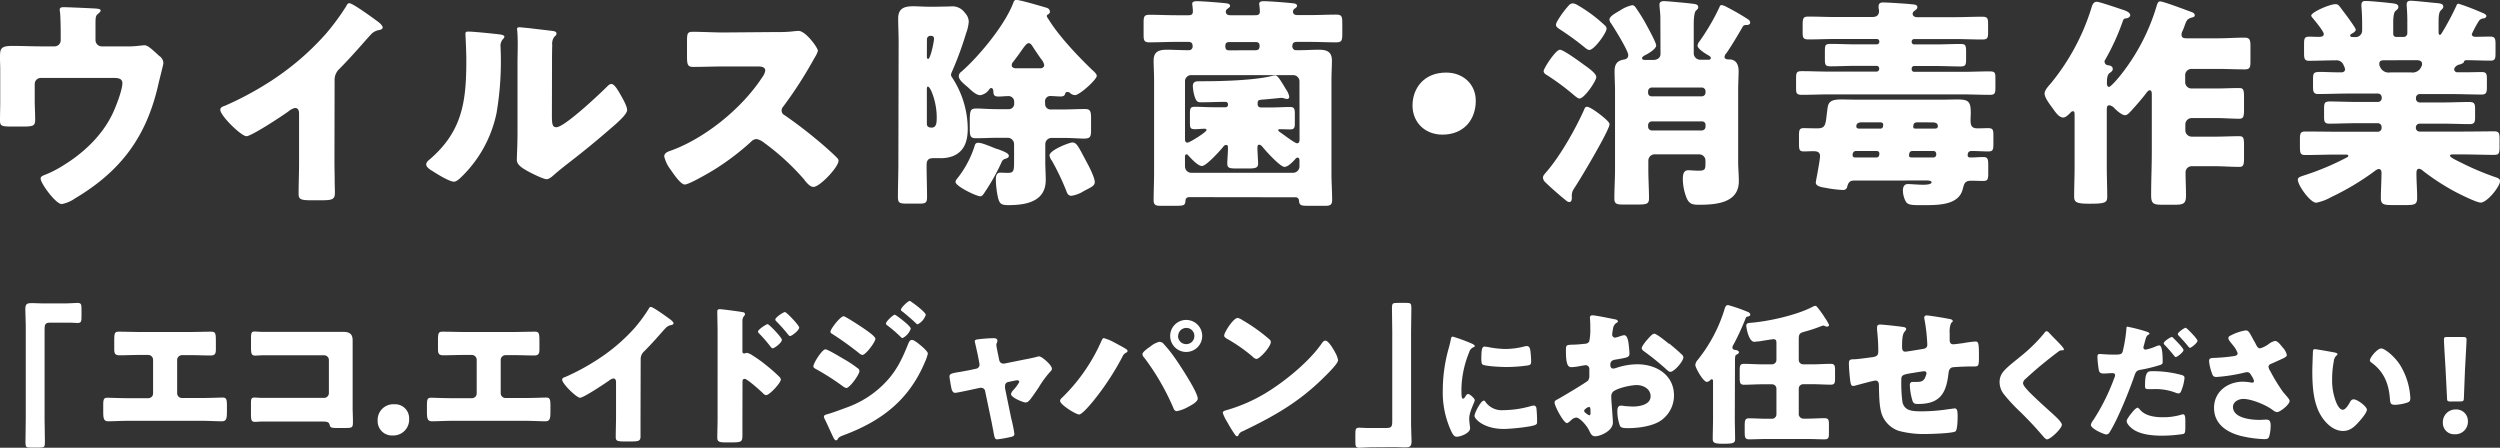
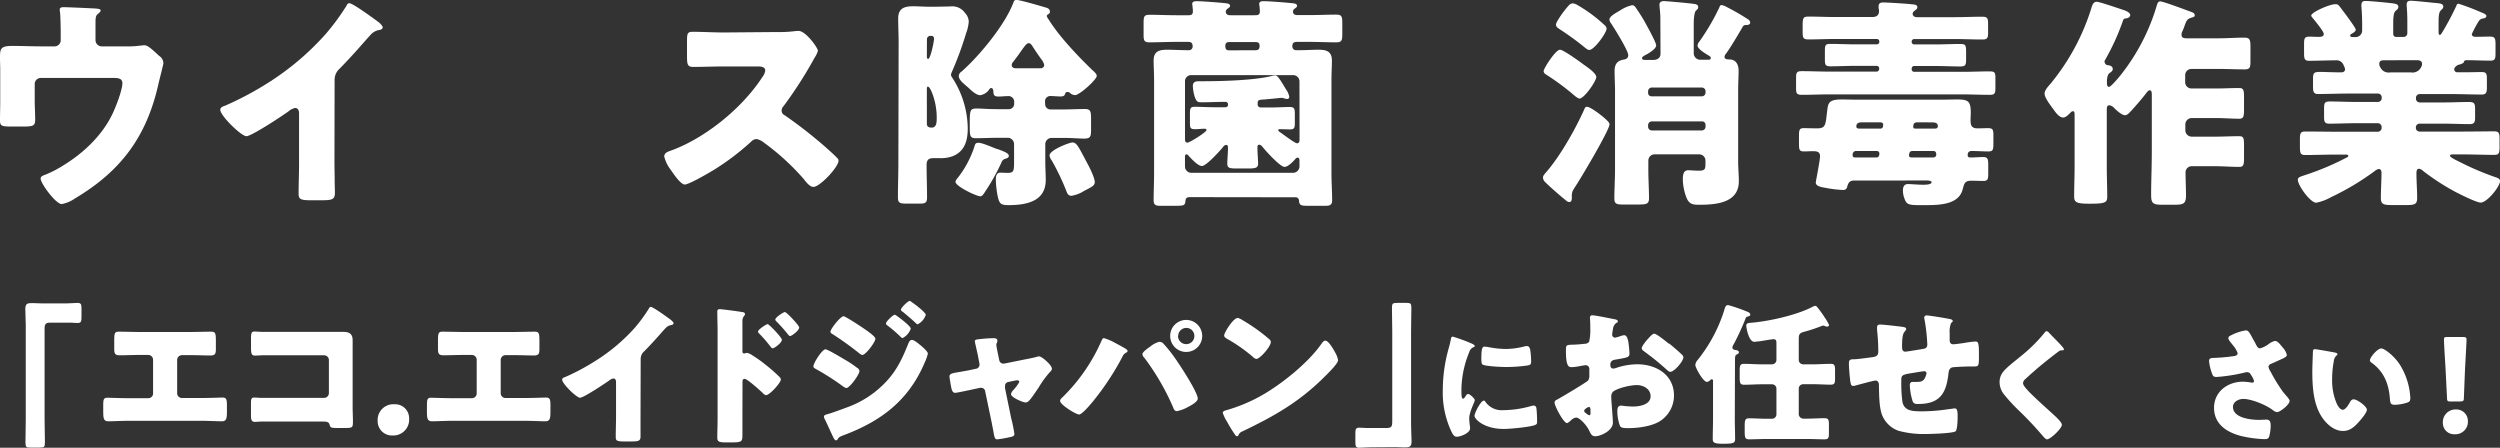
<svg xmlns="http://www.w3.org/2000/svg" width="669.6" height="119.92" viewBox="0 0 669.6 119.92">
  <rect x="0" y="0" width="669.6" height="119.92" fill="#333333" stroke="none" />
  <defs>
    <style>.cls-1{fill:#fff;}</style>
  </defs>
  <g id="レイヤー_2" data-name="レイヤー 2">
    <g id="text">
      <path class="cls-1" d="M14.64,12.42a1.63,1.63,0,0,0,1.62-1.68v-2c0-1.14-.06-4.5-.18-5.46A3.23,3.23,0,0,1,16,2.58c0-.6.6-.66,1-.66.84,0,6.48.24,8.52.36,1.08.06,1.44.24,1.44.54s-.48.72-.72.9c-.6.48-.66.9-.66,2.7v4.32a1.67,1.67,0,0,0,1.62,1.68h6.42a23,23,0,0,0,3.72-.18c.36,0,1-.12,1.32-.12.9,0,1.92,1,3.18,2.1a10.73,10.73,0,0,0,.84.78,2.37,2.37,0,0,1,1.08,1.92c0,.36-1.2,4.92-1.38,5.82-3.18,13.92-10,23.1-22.32,30.42a9,9,0,0,1-3.54,1.5c-1.56,0-5.64-5.52-5.64-6.84,0-.54.54-.78,1.38-1.08a29.73,29.73,0,0,0,4.92-2.58c5.34-3.3,10.14-7.92,12.84-13.44.9-1.8,2.76-6.54,2.76-8.46,0-1.26-1.2-1.38-2.28-1.38H10.92A1.61,1.61,0,0,0,9.3,22.5v4.38c0,1.74.12,3.42.12,5.16S8.88,33.9,5.7,33.9H3.78C.42,33.9,0,33.84,0,32.22s.06-3.3.06-4.92V18.54c0-1-.06-1.92-.06-2.88,0-2.52,0-3.36,3.3-3.36,2.64,0,5.22.12,7.86.12Z" />
      <path class="cls-1" d="M89.58,43.5c0,1.62.06,3.24.06,4.86,0,1.08.06,2.22.06,3.36,0,1.86-1,1.92-4,1.92H83.22c-2.82,0-3.24-.36-3.24-1.74,0-2.7.12-5.4.12-8.1V30.42c0-.9-.3-1.5-1.08-1.5a4,4,0,0,0-1.74.9C75.66,31,67.38,36.48,66,36.48S59,31,59,29.4c0-.66.72-.9,1.26-1.08a84.42,84.42,0,0,0,11.7-6.24,71.85,71.85,0,0,0,15.3-13,61.89,61.89,0,0,0,5.52-7.5c.12-.3.36-.72.78-.72.9,0,5.94,3.66,7.74,5,.72.54,1.2,1.14,1.2,1.5s-.42.54-.78.66a3.82,3.82,0,0,0-2.16,1C98.1,10.5,95.46,13.8,91,18.36a4,4,0,0,0-1.38,3.06Z" />
-       <path class="cls-1" d="M133,9.12c1.14.12,2.1.24,2.1.72a1,1,0,0,1-.36.6,2.75,2.75,0,0,0-.66,2.28c0,.72.06,1.44.06,2.16A82,82,0,0,1,133,30.24a33.15,33.15,0,0,1-8.94,16.68c-.66.66-1.68,1.74-2.46,1.74-1.26,0-4.62-2.1-5.82-2.88-.6-.36-1.62-1-1.62-1.74,0-.54.48-1,.9-1.32,8.82-7.56,9.84-15.6,9.84-26.52,0-2.76-.24-6.9-.24-7.14,0-.54.3-.6.78-.6C126.73,8.46,131.47,8.94,133,9.12Zm14.82,21.66c0,2.46.12,3.3,1.19,3.3,2.17,0,11.58-8.88,13.5-10.8.3-.3.72-.78,1.26-.78.84,0,1.86,1.86,2.64,3.24.48.84,1.56,2.76,1.56,3.72S166.26,32,165.18,33c-.18.18-.42.36-.54.48-2.82,2.46-5.64,4.86-8.58,7.2-2.46,2-5,3.84-7.44,5.94-.59.54-1.5,1.38-2.21,1.38-.9,0-4.5-1.8-5.4-2.34s-2.58-1.44-2.58-2.82c0-1.2.18-3.9.18-7.26V16.74c0-1.2.06-3.18.06-5,0-1.38-.06-2.7-.12-3.48a1.32,1.32,0,0,1-.06-.48c0-.42.3-.48.66-.48.12,0,2.58.24,3.06.3,1,.12,5.16.6,6,.72.48.12.83.18.83.66s-.29.6-.54.84a3.12,3.12,0,0,0-.59,2.28c-.06,1.8-.06,3.6-.06,5.4Z" />
      <path class="cls-1" d="M208.27,8.58a31.86,31.86,0,0,0,4.14-.18,12.63,12.63,0,0,1,1.5-.12c1.86,0,5.16,4.5,5.16,5.34a7,7,0,0,1-.9,1.86,111.31,111.31,0,0,1-8.34,13,1.64,1.64,0,0,0-.48,1.14,1.36,1.36,0,0,0,.84,1.26,124.1,124.1,0,0,1,10.92,8.52c.6.54,2.7,2.4,3.12,2.94a.86.86,0,0,1,.36.72c0,1.68-5,7-6.72,7-.9,0-1.68-1-2.34-1.74a1.08,1.08,0,0,0-.3-.42,64.52,64.52,0,0,0-10.56-9.66,4.81,4.81,0,0,0-2-1,2.11,2.11,0,0,0-1.5.72,68.63,68.63,0,0,1-9.42,7.2c-1.32.84-7.14,4.26-8.34,4.26s-3.3-3.3-4-4.26a9.3,9.3,0,0,1-1.5-3.24c0-.9.84-1.26,1.56-1.5,9.3-3.3,19.26-11.4,24.66-19.68a4.14,4.14,0,0,0,.84-1.8c0-1-1-1.14-2-1.14h-9.12c-2.7,0-5.46.12-8.22.12-1.5,0-1.62-.72-1.62-2.88v-4c0-2.1.12-2.52,1.56-2.52,2.76,0,5.52.18,8.28.18Z" />
      <path class="cls-1" d="M240.69,11.28c0-2.1-.12-4.26-.12-6.36,0-2.7,1.68-3.24,4-3.24,1.38,0,2.76.12,4.2.12h1.56c1.38,0,2.76-.06,4.14-.06a4.11,4.11,0,0,1,4,1.74,3.48,3.48,0,0,1,1,2.34,11.23,11.23,0,0,1-.72,3.12A88.07,88.07,0,0,1,255,19.14a3.91,3.91,0,0,0-.3.9,1.86,1.86,0,0,0,.36.78,25.36,25.36,0,0,1,4.14,13.56c0,3.12-.72,6.12-4,7.44a9.09,9.09,0,0,1-3.54.54h-1.38c-1,0-2.1,0-2.1,1.8,0,2.94.12,5.82.12,8.7,0,1.56-.54,1.68-2.16,1.68h-3.12c-2,0-2.52-.12-2.52-1.74,0-3,.12-6.06.12-9.06Zm7.56,3.9c0,.24.06.6.36.6.6,0,1.56-4.62,1.56-5.34s-.36-.84-.9-.84a.93.93,0,0,0-1,1Zm0,18c0,.78.6,1,1.26,1,1.38,0,1.38-1.44,1.38-2.82,0-4.08-1.68-8.16-2.34-8.16-.3,0-.3.42-.3.66ZM267.39,40c1.26.48,2.82,1,2.82,1.74,0,.48-.54.66-.9.78a1.46,1.46,0,0,0-1.08,1,56.16,56.16,0,0,1-4.44,7.92c-.3.48-.72,1.14-1.2,1.14-1.08,0-6.66-2.7-6.66-3.84a1.26,1.26,0,0,1,.24-.66,27.15,27.15,0,0,0,4.8-8.76c.18-.66.3-1.08,1.08-1.08,1,0,3.24,1,4.68,1.56Zm12.54-12.12a1.42,1.42,0,0,0,1.44,1.44h3.18c2,0,4.08-.12,6.06-.12,1.44,0,1.62.66,1.62,2.46v3.24c0,1.86-.3,2.22-2,2.22-1.14,0-2.88-.18-5.64-.18h-2.94a1.68,1.68,0,0,0-1.68,1.68v4.68c0,1.68.12,3.3.12,4.92,0,5.82-5.34,6.72-10,6.72-1.86,0-2.4-.3-2.82-2.16a24.32,24.32,0,0,1-.54-4.68c0-.84.12-1.86,1.2-1.86.42,0,1.26.06,2,.06,1.68,0,1.68-.6,1.68-3.36V38.58A1.72,1.72,0,0,0,270,36.9h-2.58c-2,0-4.08.12-6.12.12-1.44,0-1.56-.72-1.56-2.64V33.06c0-3.72.12-4,2-4,1.08,0,2.88.18,5.64.18h2.82a1.42,1.42,0,0,0,1.44-1.44v-.66A1.51,1.51,0,0,0,270,25.74c-.84,0-1.68.12-2.52.12-1.32,0-1.38-.48-1.44-1.62-.06-.3-.18-.66-.54-.66s-.54.36-.66.54a3.67,3.67,0,0,1-2.28,1.38c-1.08,0-2.4-1.26-3.18-2-1-.9-2.58-2-2.58-3.12a1.42,1.42,0,0,1,.66-1.14c4.8-4.2,11.64-12.48,13.92-18.42.18-.48.3-.84.84-.84,1,0,6.66,1.68,8.1,2.1a1.15,1.15,0,0,1,.9,1.08c0,.42-.42.66-.66.78a.47.47,0,0,0-.18.42,3,3,0,0,0,.48.84c2.82,4.56,7.74,9.72,11.64,13.5.42.36,1.26,1.08,1.26,1.62,0,1-4.62,5.16-5.82,5.16a2.15,2.15,0,0,1-1.44-.66,1,1,0,0,0-.6-.18.55.55,0,0,0-.6.48c-.12.36-.3.72-1.26.72-.78,0-1.92-.12-2.64-.12a1.4,1.4,0,0,0-1.5,1.44Zm-1.14-9.6a.91.91,0,0,0,.9-.84,3.49,3.49,0,0,0-.78-1.56c-.72-1-1.8-2.58-2.4-3.54-.24-.36-.54-.78-1-.78s-1,.66-2,2.1c-.54.78-1.2,1.68-2.16,2.94a1.17,1.17,0,0,0-.36.9c0,.54.54.78,1,.78ZM291,43.32c.66,1.2,2.22,4.2,2.22,5.46,0,1-1,1.38-2.94,2.4a8.56,8.56,0,0,1-3.3,1.26c-1,0-1.2-.84-1.5-1.62a65.37,65.37,0,0,0-3.72-7.74,3.17,3.17,0,0,1-.66-1.44c0-1.44,5.34-3.48,6.12-3.48C288.33,38.16,288.75,39.06,291,43.32Z" />
      <path class="cls-1" d="M318.71,52.8c-.72,0-1.14.18-1.2,1-.06,1.32-.54,1.32-3.12,1.32h-3.6c-1.14,0-1.8-.18-1.8-1.44,0-2.4.12-4.8.12-7.2v-25c0-1.92-.12-3.66-.12-5.28,0-2.4,1.44-2.88,3.54-2.88,1.8,0,3.6.12,5.4.12h.36a1,1,0,0,0,1.14-1.14c0-.78-.42-1.08-1.14-1.08H315c-2.4,0-4.74.12-7.14.12-1.44,0-1.56-.54-1.56-2.1V6.18c0-1.74.12-2.22,1.62-2.22,2.34,0,4.74.12,7.08.12h3.24c.54,0,1.26,0,1.26-1a13.65,13.65,0,0,0-.12-1.56c0-.12-.06-.3-.06-.48,0-.66.72-.72,1.2-.72,1.5,0,6.12.36,7.68.54.66.06,1.26.18,1.26.72,0,.3-.3.48-.54.66s-.6.42-.6.84c0,.78.54,1,1.2,1h6.54c.66,0,1.38,0,1.38-1a13.65,13.65,0,0,0-.12-1.56c0-.12-.06-.3-.06-.48,0-.66.72-.72,1.2-.72,1.5,0,6.12.36,7.68.54.66.06,1.26.18,1.26.72,0,.3-.3.48-.6.72a.89.89,0,0,0-.48.84c0,.72.6.9,1.2.9h3.24c2.4,0,4.74-.12,7.14-.12,1.5,0,1.62.54,1.62,2.28V9.12c0,1.86-.24,2.22-1.68,2.22-2.4,0-4.68-.12-7.08-.12h-3.18c-.66,0-1.44,0-1.44,1.14a1,1,0,0,0,1.14,1.08h1c1.62,0,3.24-.12,4.86-.12,1.8,0,3.6.24,3.6,2.88,0,1.62-.12,3.36-.12,5.28v25c0,2.4.18,4.74.18,7.14,0,1.32-.66,1.5-1.8,1.5h-4.26c-2.16,0-2.7,0-2.82-1.38a.89.89,0,0,0-1-.9Zm29.34-31a1.68,1.68,0,0,0-1.68-1.68h-27.3a1.64,1.64,0,0,0-1.68,1.68V37.2c0,.48.06,1,.66,1s5.1-2.82,5.1-3.36c0-.3-.3-.36-.48-.36-.9,0-1.74.12-2.64.12-1.2,0-1.32-.36-1.32-1.74v-2.4c0-1.44.12-1.86,1.32-1.86,1.62,0,3.18.12,4.86.12h3.36a.65.65,0,0,0,.66-.72.66.66,0,0,0-.72-.72c-2.16,0-4.38.12-6.6.12-1,0-1.26-.48-1.68-1.74a12.19,12.19,0,0,1-.42-2.58c0-1.2.78-1.32,1.74-1.32h1c5,0,13.62-.24,18.3-1.38a5.14,5.14,0,0,1,1-.18c.54,0,1,.48,2.94,3.78a4.73,4.73,0,0,1,.84,1.92.54.54,0,0,1-.6.6,3.46,3.46,0,0,1-.84-.18,2.55,2.55,0,0,0-.66-.12s-4.68.48-5.22.48c-.9.12-1.14.18-1.14,1V28a.79.79,0,0,0,.78.78h3c1.62,0,3.24-.12,4.86-.12,1.2,0,1.32.48,1.32,1.92v2.34c0,1.26-.12,1.74-1.26,1.74-.84,0-1.92-.06-2.76-.06-.18,0-.42,0-.42.24s.24.42.78.78,3.66,2.76,4.26,2.76.66-.6.66-1.08Zm-30.66,22.8a1.68,1.68,0,0,0,1.68,1.68h27.3a1.72,1.72,0,0,0,1.68-1.68V43c0-.18,0-.78-.54-.78-.24,0-.48.24-.66.48-.6.66-1.86,2-2.82,2-1.14,0-5-4.26-5.76-5.22-.24-.3-.6-.72-1-.72s-.48.36-.48.72c0,1.44.18,3.36.18,4.38s-.66,1.26-2.28,1.26H331c-1.62,0-2.28-.12-2.28-1.26s.18-2.82.18-4.32c0-.36-.06-.72-.48-.72a1,1,0,0,0-.78.48c-.78,1-4.56,5.16-5.7,5.16-.78,0-1.92-.9-3.66-2.82a.61.61,0,0,0-.48-.3c-.42,0-.42.48-.42.84Zm18.66-31.14c.9,0,1.32-.18,1.32-1.2s-.72-1-1.44-1h-6.48c-.84,0-1.26.18-1.26,1.08s.36,1.14,1,1.14Z" />
-       <path class="cls-1" d="M395.27,27c0,5.1-3.24,9.06-8.94,9.06-4.56,0-8-3.18-8-7.8s3.06-8.82,9-8.82C391.85,19.44,395.27,22.5,395.27,27Z" />
      <path class="cls-1" d="M430.73,32.58c.3.36.36.48.36.72,0,1.56-7.86,14.76-9.24,16.8a7.82,7.82,0,0,0-.66,1.14,3.84,3.84,0,0,0-.18,1.62c0,.54-.06,1.26-.72,1.26a1.52,1.52,0,0,1-.84-.42c-2.16-1.74-4.56-3.9-5.52-4.86a1.86,1.86,0,0,1-.66-1.26c0-.54.48-1,.78-1.38,3.78-4.26,8-11.76,10.32-17,.12-.36.3-.6.72-.6C426.05,28.62,429.77,31.44,430.73,32.58Zm-6.66-15.36c.9.66,3.48,2.34,3.48,3.42s-3.24,5.76-4.5,5.76c-.24,0-.66-.24-1.32-.78a65,65,0,0,0-7.14-5.34c-.48-.3-1.14-.6-1.14-1.26s3.18-5.7,4.38-5.7C418.73,13.32,423.11,16.5,424.07,17.22Zm-1.62-15.9a39.64,39.64,0,0,1,7.44,5.52,1.24,1.24,0,0,1,.42.84c0,1.08-3.3,5.7-4.62,5.7-.48,0-1.08-.54-1.44-.84-2-1.62-3.9-3-6-4.38-.72-.48-1.5-.9-1.5-1.5a2.31,2.31,0,0,1,.36-1,25.35,25.35,0,0,1,3.12-4.26A1.47,1.47,0,0,1,421.31.9,3.36,3.36,0,0,1,422.45,1.32Zm22.26,3.3c0-1-.24-2.76-.24-3.42s.54-.9,1.2-.9,6.78.54,8.28.78c.6.12.9.36.9.84s-.3.6-.66,1-.54,2-.54,3.54v7.92A1.76,1.76,0,0,0,455.51,16h2.1c.24,0,.6-.06.6-.42s-.06-.42-.78-.84-2.76-1.68-2.76-2.52a2.07,2.07,0,0,1,.48-1.08,59.85,59.85,0,0,0,5.4-9.24c.12-.36.24-.54.6-.54a4.3,4.3,0,0,1,1.26.48,61.67,61.67,0,0,1,5.82,3.36,1.06,1.06,0,0,1,.54.84c0,.54-.6.66-1,.66a1,1,0,0,0-1.08.6c-1.26,2.16-2.88,4.92-4.26,6.9a1.89,1.89,0,0,0-.54,1c0,.72.84.72,1.32.72,1.8,0,2.46,1.44,2.46,3.06,0,1.38-.12,3.3-.12,5.34v19c0,1.74.18,3.48.18,5.22,0,5.88-6.18,6.3-10.68,6.3-1.62,0-2.7-.12-3.42-2.1a14.14,14.14,0,0,1-.9-4.74c0-1.2.18-2.4,1.44-2.4.72,0,1.74.12,2.82.12,1.68,0,1.8-.42,1.8-1.92v-.78a1.67,1.67,0,0,0-1.62-1.68h-12a1.68,1.68,0,0,0-1.68,1.68V45.3c0,2.7.18,5.46.18,7.86,0,1.44-.66,1.62-2.88,1.62h-4c-1.68,0-2.4-.12-2.4-1.56,0-2.64.18-5.28.18-7.92V24.36c0-1.8-.12-3.66-.12-5.28,0-1.86.66-2.82,2.46-3.12.78-.12,1.2-.48,1.2-1.2,0-1.2-3.72-7.2-4.62-8.52a1.86,1.86,0,0,1-.42-1c0-.84,1.56-1.68,2.88-2.46a9.33,9.33,0,0,1,3.18-1.38c.48,0,.72.24,1,.66a45.39,45.39,0,0,1,2.52,4c.54,1,2.94,5.28,2.94,6.12s-1.8,2-2.58,2.4-1.2.66-1.2,1c0,.48.48.48,1.38.48h1.56c1.14,0,2-.54,2-1.62Zm11.1,21.18a1,1,0,0,0,1-1v-.36a1,1,0,0,0-1-1H442.43a1,1,0,0,0-1,1v.36a.91.91,0,0,0,1,1Zm-13.38,6.72a1,1,0,0,0-1,1v.42a1,1,0,0,0,1,1h13.38a1,1,0,0,0,1-1v-.42a.91.91,0,0,0-1-1Z" />
      <path class="cls-1" d="M503.32,18.3a.67.67,0,0,0-.66-.66H497c-2.34,0-4.68.12-6.72.12-1.38,0-1.5-.42-1.5-1.86V13.68c0-1.62.12-1.92,1.56-1.92,2.22,0,4.44.12,6.66.12h5.7a.67.67,0,0,0,.66-.66V11.1a.67.67,0,0,0-.66-.66h-11c-2.46,0-4.86.12-7.32.12-1.44,0-1.56-.48-1.56-2V6.72c0-2,.24-2.28,1.62-2.28,2.4,0,4.8.12,7.26.12h9.72c1.14,0,1.86-.42,1.86-1.62a3.51,3.51,0,0,0-.12-.78V1.74c0-.84.48-1.08,1.2-1.08,1.26,0,5.7.3,7.08.42.18,0,.35.06.48.06.9.06,1.62.12,1.62.78,0,.48-.36.66-.78,1a1,1,0,0,0-.48.78c0,.6.59.9,1.14.9h10.26c2.39,0,4.79-.12,7.26-.12,1.43,0,1.55.48,1.55,2v2.1c0,1.56-.12,2-1.55,2-2.4,0-4.87-.12-7.26-.12H512.74a.68.68,0,0,0-.72.66v.12a.68.68,0,0,0,.72.66h5.63c2.23,0,4.45-.12,6.73-.12,1.37,0,1.5.36,1.5,2.16v1.86c0,1.56-.13,2-1.5,2-2.05,0-4.39-.12-6.73-.12h-5.63a.68.68,0,0,0-.72.66v.24a.68.68,0,0,0,.72.66h12.89c2.47,0,4.87-.12,7.26-.12,1.45,0,1.56.36,1.56,1.8V23.4c0,1.56-.11,2-1.5,2-2.45,0-4.85-.12-7.32-.12H489.88c-2.4,0-4.8.12-7.2.12-1.56,0-1.62-.48-1.62-1.86V21.06c0-1.62.12-2,1.56-2,2.46,0,4.86.12,7.26.12h12.78a.71.71,0,0,0,.66-.66Zm-6.78,30.06c-1.32,0-1.56.84-1.86,1.92a1.09,1.09,0,0,1-1.14.6,32,32,0,0,1-4.74-.6c-.78-.12-2.46-.36-2.46-1.38,0-.18.24-1.44.3-1.74.18-1,.84-4.5.84-5.34,0-1.2-.9-1.32-1.86-1.32s-1.68.06-2.46.06c-1.2,0-1.32-.48-1.32-2V36.24c0-1.32.12-1.92,1.2-1.92s2.4.06,3.6.06c2.4,0,2.28-.84,2.76-4.74.24-1.86.3-3,3.72-3,1.5,0,3.06.06,4.56.06h22.08c1.5,0,3-.06,4.55-.06,3,0,3.54.6,3.54,3.66,0,.6-.06,1.26-.06,1.86,0,1.5.31,2.22,1.92,2.22,1,0,1.86-.06,2.76-.06,1.38,0,1.44.48,1.44,2.16v1.86c0,1.68-.06,2.22-1.31,2.22-1.5,0-3-.12-4.5-.12-.73,0-1.08.36-1.08,1.14,0,.54.35.6.83.6,1.15,0,2.22-.12,3.36-.12s1.32.54,1.32,2v2.4c0,1.5-.11,2-1.32,2s-2.1-.06-3.18-.06c-1.8,0-1.92.72-2.34,2.28-1,4-5.82,4.26-9.84,4.26H514c-1.81,0-2.94-.06-3.48-.84a6.23,6.23,0,0,1-.84-3.12c0-.84.3-1.68,1.32-1.68.84,0,2.64.18,4.14.18.42,0,2.21,0,2.21-.66,0-.42-.72-.42-1-.48Zm5.94-6.18c.48,0,.78-.18.84-.66l.06-.24c0-.72-.3-.84-1-.84H497.2c-.66,0-1,.42-1,1.08,0,.48.24.66.72.66Zm1.14-7.74a.66.66,0,0,0,.72-.54c0-.12.06-.36.06-.54,0-.48-.48-.6-.9-.6h-4.74c-.84,0-1.56.18-1.56,1.08,0,.48.3.54.6.6Zm14.15,7.74a.78.78,0,0,0,.84-.84c0-.6-.29-.9-.84-.9h-5.39c-.54,0-.9.12-1,.72a1,1,0,0,0-.07.42c0,.48.25.6.84.6Zm-4.13-9.42c-.54,0-1.08.12-1.14.78a1.35,1.35,0,0,0-.06.42c0,.3.17.48.54.48h5.21c.49,0,.84-.12.84-.66,0-1-1-1-1.79-1Z" />
      <path class="cls-1" d="M576.34,25.38c0-.6-.06-1.2-.54-1.2s-.9.72-1.14,1c-1,1.32-2.88,3.48-4,4.68-.42.42-.9,1-1.5,1-.84,0-2.22-1.26-2.82-1.86A2.31,2.31,0,0,0,565,28.2c-.72,0-.72.54-.72,1.5v15c0,2.64.12,5.34.12,8,0,1.5-.48,1.86-4.44,1.86h-.42c-3.42,0-4-.42-4-1.92,0-2.7.12-5.34.12-8V31c0-.78,0-1.2-.42-1.2s-.54.24-.78.48c-.48.48-1.2,1.2-1.86,1.2-1.14,0-2.16-1.56-2.76-2.4s-2.22-2.88-2.22-4c0-.9.9-1.86,1.68-2.76A59.53,59.53,0,0,0,560.08,2.4c.36-1.2.6-1.92,1.56-1.92.66,0,5.94,1.8,7,2.16.6.18,1.92.66,1.92,1.44,0,.36-.48.78-1.08.84s-.72.12-1,1A61.6,61.6,0,0,1,563.86,16a.8.8,0,0,0-.18.48,1,1,0,0,0,1,1c.54.06,1.2.3,1.2,1,0,.42-.3.72-.84,1.08-.72.54-.72,1.74-.72,2.88,0,.36.18.84.54.84.54,0,2.82-2.76,3.24-3.3a54.93,54.93,0,0,0,9.6-18.6c.24-.78.48-1,.9-1,.84,0,6.84,2.28,8.16,2.76.66.24,1.08.42,1.08,1,0,.36-.48.48-.72.54-1.26.36-1.44.72-1.92,2a15.88,15.88,0,0,1-.72,1.8,1.85,1.85,0,0,0-.18.78c0,1,.72,1,1.74,1h8.1c2.34,0,4.68-.18,7-.18,1.44,0,1.62.6,1.62,2.34v4c0,1.56-.12,2.16-1.5,2.16-2.4,0-4.8-.12-7.14-.12H587A1.68,1.68,0,0,0,585.28,20v2A1.68,1.68,0,0,0,587,23.7h6.54c2.1,0,4.14-.12,6.24-.12,1.14,0,1.26.6,1.26,2.46v3.24c0,1.86-.12,2.52-1.26,2.52-2,0-4.08-.18-6.24-.18H587a1.72,1.72,0,0,0-1.68,1.68v1.62A1.72,1.72,0,0,0,587,36.6h6.36c2.1,0,4.26-.12,6.42-.12,1.14,0,1.26.54,1.26,2.4v3.36c0,1.86-.12,2.46-1.26,2.46-2.16,0-4.32-.18-6.42-.18h-6.24a1.64,1.64,0,0,0-1.74,1.62c0,2.1.12,4.14.12,6.24,0,2.28-.78,2.46-3.24,2.46H579.4c-2.58,0-3.24-.18-3.24-2.58,0-3.84.18-7.74.18-11.58Z" />
      <path class="cls-1" d="M658.51,1a61.13,61.13,0,0,1,6,2.28c.48.18,1.44.54,1.44,1s-.6.66-.84.66a1.61,1.61,0,0,0-1.2.72,28.82,28.82,0,0,0-1.86,3.48c0,.48.42.72.91.72,1.31,0,2.69-.06,4-.06s1.44.54,1.44,2.1v2.34c0,1.5-.12,2-1.38,2-2.1,0-4.26-.12-6.36-.12-.71,0-.71.42-.78.6s-.66.42-1,.54a2,2,0,0,0-1.38.84.93.93,0,0,0-.17.48.82.82,0,0,0,.89.78h2.16c1.45,0,2.88-.06,4.38-.06,1.2,0,1.33.54,1.33,1.8v2.22c0,1.38-.13,2-1.39,2-2.64,0-5.28-.12-7.92-.12h-8.69a1,1,0,0,0-1,1v.24a1,1,0,0,0,1,1h6.29c2.34,0,4.69-.12,7-.12,1.43,0,1.55.54,1.55,2v2c0,1.32-.12,1.92-1.44,1.92-2.4,0-4.74-.12-7.14-.12h-6.29a1,1,0,0,0-1,1v.12a1,1,0,0,0,1,1H659.7c2.82,0,5.58-.06,8.34-.06,1.32,0,1.44.54,1.44,2.1v1.92c0,1.92-.18,2.28-1.44,2.28-2.76,0-5.58-.12-8.34-.12h-2.58c-.53,0-.9,0-.9.36s1.21,1,2.4,1.56a74.57,74.57,0,0,0,9.48,4.08c.9.3,1.5.48,1.5,1.14,0,1.5-3.48,5.76-5.16,5.76-1.14,0-5.4-2.16-6.59-2.76a62.19,62.19,0,0,1-8.83-5.7,2.17,2.17,0,0,0-1.08-.6c-.66,0-.72.66-.72,1.2,0,2.22.19,4.38.19,6.6,0,1.74-.66,1.92-2.89,1.92h-3.83c-2.22,0-3-.18-3-1.86,0-2.28.17-4.56.17-6.9,0-.42-.24-.9-.71-.9a2.26,2.26,0,0,0-1.08.54,70,70,0,0,1-11.7,7,13.39,13.39,0,0,1-4,1.5c-1.56,0-4.92-4.62-4.92-6.18,0-.66.78-.84,2.22-1.32a71,71,0,0,0,11-4.68c.24-.12.3-.24.3-.36,0-.36-.42-.36-.9-.36h-2.28c-2.76,0-5.58.12-8.34.12-1.32,0-1.44-.48-1.44-2.4v-1.8c0-1.56.12-2.1,1.44-2.1,2.76,0,5.52.06,8.34.06h11.1a1,1,0,0,0,1-1V34a1,1,0,0,0-1-1H631c-2.34,0-4.68.12-7.08.12-1.32,0-1.44-.54-1.44-1.92v-2.1c0-1.44.12-1.92,1.5-1.92,2.34,0,4.68.12,7,.12h5.94a1,1,0,0,0,1-1v-.24a1,1,0,0,0-1-1h-8.1c-2.64,0-5.28.12-7.92.12-1.26,0-1.38-.66-1.38-2V21.6c0-2,0-2.34,2-2.34,1.14,0,2.88.12,5.58.12.54,0,1-.24,1-.84a3,3,0,0,0-.36-1,2,2,0,0,0-2.1-1.38c-2.4,0-4.8.12-7.2.12-1.2,0-1.32-.6-1.32-2.1V11.82c0-1.5.12-2,1.38-2,.9,0,1.74.06,2.58.06.54,0,1.32-.06,1.32-.78s-2.52-3.72-3.06-4.38a1,1,0,0,1-.3-.54c0-.9,4.92-3.06,6.48-3.06.66,0,.78.18,1.44,1,.12.18.3.42.48.66.48.6,3.53,4.68,3.53,5.16s-.71.9-1.08,1.08c-.17.12-.42.24-.42.54s.42.36.67.36h.54a1.76,1.76,0,0,0,2-1.68V6.6c0-1.5-.06-3.24-.19-4.74a2.43,2.43,0,0,1,0-.6c0-.78.42-1,1.13-1,1.09,0,5.47.42,6.42.54,1.81.18,2.34.36,2.34,1.08,0,.3-.17.6-.71,1S641,4.68,641,6.12v3a.79.79,0,0,0,.78.78h2a1,1,0,0,0,1-1V5.58c0-2.34-.18-3.84-.18-4.38,0-.78.42-1,1.15-1s4.85.42,5.93.54c.25,0,.49.06.73.06,1.19.12,2,.18,2,1,0,.42-.29.6-.66,1-.54.48-.6,1.74-.6,3.12V8.34c0,.54,0,1,.37,1,.18,0,.29-.18.6-.66a73.72,73.72,0,0,0,3.77-7.08C658,1.32,658.09,1,658.51,1ZM638.94,16.14c-1,0-1.67,0-1.67,1,0,.36.06.54.48,1.26a2.5,2.5,0,0,0,2.45,1h5.58a2.54,2.54,0,0,0,2.76-1.56,1.33,1.33,0,0,0,.18-.72c0-.9-.84-1-1.5-1Z" />
      <path class="cls-1" d="M17.85,81.26c1.15,0,2.09-.13,2.91-.13,1,0,1.07.41,1.07,1.73v1.92c0,1.32-.09,1.73-1.07,1.73-.62,0-1.23-.09-1.8-.09H13.34c-1.35,0-1.4.7-1.4,1.85v23.94c0,2.09.09,4.14.09,6.23,0,1.32-.17,1.44-1.52,1.44H8.13c-1.06,0-1.31-.12-1.31-1.31,0-2.13.08-4.23.08-6.36V87.12c0-1.48-.12-2.91-.12-4.39s.65-1.55,1.84-1.55c.86,0,1.68.08,2.5.08Z" />
      <path class="cls-1" d="M50.85,88.92c1.93,0,3.82-.08,5.74-.08,1.23,0,1.23.58,1.23,3v1.56c0,1.15-.08,1.81-1.39,1.81-1.8,0-3.61-.09-5.45-.09H48.76a1.3,1.3,0,0,0-1.31,1.32v8.89a1.27,1.27,0,0,0,1.27,1.27h5.41c1.93,0,5-.12,5.46-.12,1,0,1.19.41,1.19,2.09v1.27c0,2,0,3-1.36,3-1.19,0-3.48-.13-5.29-.13H34.29c-1.8,0-4.1.13-5.29.13-1.35,0-1.35-1-1.35-3v-1.31c0-1.64.16-2,1.15-2,.49,0,3.56.12,5.49.12H39.7A1.27,1.27,0,0,0,41,105.28V96.39a1.3,1.3,0,0,0-1.31-1.32H37.41c-1.81,0-3.61.09-5.42.09-1.31,0-1.39-.66-1.39-1.81v-1.6c0-2.37,0-2.91,1.19-2.91,1.93,0,3.85.08,5.78.08Z" />
      <path class="cls-1" d="M88.18,88.88c1.23,0,2.46,0,3.69,0,1.64,0,2.58.49,2.58,2.26,0,1.39,0,2.79,0,4.14V109.1c0,1.19.08,2.37.08,3.6,0,1.73,0,1.93-2,1.93H90.19c-1.56,0-1.73-.16-1.89-.82-.25-.9-.82-.9-2.17-.9H70c-.53,0-1.1.08-1.68.08-1,0-1.1-.53-1.1-2v-2.91c0-1.23.08-1.6.94-1.6.53,0,1.35.09,2,.09,1.27,0,2.54,0,3.85,0H86.82a1.28,1.28,0,0,0,1.27-1.27V96.43a1.27,1.27,0,0,0-1.27-1.27H74c-1.19,0-2.38,0-3.53,0-.73,0-1.43.08-2.13.08-.9,0-1.11-.37-1.11-2.21V90.6c0-1.55.21-1.8.95-1.8s1.23.08,1.8.08Z" />
      <path class="cls-1" d="M109.58,112.09a4.25,4.25,0,0,1-4.43,4.55,3.83,3.83,0,0,1-4-3.94,4.2,4.2,0,0,1,4.47-4.42A3.74,3.74,0,0,1,109.58,112.09Z" />
      <path class="cls-1" d="M137.51,88.92c1.93,0,3.81-.08,5.74-.08,1.23,0,1.23.58,1.23,3v1.56c0,1.15-.08,1.81-1.39,1.81-1.81,0-3.61-.09-5.46-.09h-2.21a1.3,1.3,0,0,0-1.31,1.32v8.89a1.27,1.27,0,0,0,1.27,1.27h5.41c1.93,0,5-.12,5.45-.12,1,0,1.19.41,1.19,2.09v1.27c0,2,0,3-1.35,3-1.19,0-3.49-.13-5.29-.13H121c-1.81,0-4.1.13-5.29.13-1.36,0-1.36-1-1.36-3v-1.31c0-1.64.17-2,1.15-2,.49,0,3.57.12,5.5.12h5.41a1.27,1.27,0,0,0,1.27-1.27V96.39a1.3,1.3,0,0,0-1.31-1.32h-2.26c-1.8,0-3.61.09-5.41.09-1.31,0-1.39-.66-1.39-1.81v-1.6c0-2.37,0-2.91,1.19-2.91,1.92,0,3.85.08,5.78.08Z" />
      <path class="cls-1" d="M171.56,111.31c0,1.11,0,2.21,0,3.32,0,.74,0,1.52,0,2.3,0,1.27-.7,1.31-2.75,1.31h-1.68c-1.93,0-2.21-.25-2.21-1.19,0-1.84.08-3.69.08-5.53v-9.15c0-.61-.21-1-.74-1a2.82,2.82,0,0,0-1.19.61c-1.11.78-6.76,4.55-7.71,4.55s-4.79-3.77-4.79-4.83c0-.46.49-.62.86-.74a58,58,0,0,0,8-4.27A48.92,48.92,0,0,0,170,87.82a42.29,42.29,0,0,0,3.77-5.13c.08-.2.25-.49.53-.49.62,0,4.06,2.5,5.29,3.4.49.37.82.78.82,1s-.28.37-.53.45a2.62,2.62,0,0,0-1.48.7c-1,1-2.78,3.24-5.86,6.35a2.69,2.69,0,0,0-.94,2.09Z" />
      <path class="cls-1" d="M198.85,112.25c0,1.36,0,2.71,0,4.1,0,1.85-.08,2.14-2.71,2.14H194.3c-1.69,0-2.18-.21-2.18-1.28,0-1.64.08-3.23.08-4.87V88.68c0-1.44-.08-3.94-.08-5.09,0-.53.08-.78.66-.78s5.33.62,6.31.83a.51.51,0,0,1,.45.49.72.72,0,0,1-.24.49,2.11,2.11,0,0,0-.45,1.48v8c0,.2,0,.57.49.57.2,0,.49-.16.7-.16a3.61,3.61,0,0,1,1.47.66,33.84,33.84,0,0,1,3.57,2.54,43,43,0,0,1,3.77,3.32,1.07,1.07,0,0,1,.29.65c0,.82-3,4.15-3.94,4.15-.37,0-.78-.41-1-.66-.7-.66-4.06-3.69-4.72-3.69s-.61.57-.61,1ZM209.42,91c0,.82-2,2.29-2.46,2.29-.24,0-.49-.33-.65-.53a35.62,35.62,0,0,0-2.83-3.28c-.25-.25-.45-.41-.45-.66,0-.57,2.21-2,2.58-2S209.42,90.4,209.42,91Zm4.64-3.28c0,.77-2,2.29-2.46,2.29-.21,0-.45-.33-.62-.53a41.56,41.56,0,0,0-2.87-3.24c-.28-.29-.45-.41-.45-.66,0-.57,2.17-2,2.58-2S214.06,87.12,214.06,87.74Z" />
      <path class="cls-1" d="M221.1,93.56c.58,0,4.22,2.21,5,2.66a30,30,0,0,1,3.53,2.34,1.05,1.05,0,0,1,.57.82c0,.9-2.62,4.55-3.52,4.55a2.7,2.7,0,0,1-.95-.49,66.8,66.8,0,0,0-7.25-4.63c-.29-.17-.62-.33-.62-.66C217.82,97.29,220.2,93.56,221.1,93.56Zm25.42-1.11c.53.45,2,1.68,2,2.26a11.87,11.87,0,0,1-.82,2.33c-4.26,10.13-11.64,15.75-21.73,19.52-1.19.45-1.31.57-1.68,1.19a.68.68,0,0,1-.37.2c-.33,0-.7-.69-.82-1-.53-1.07-1.84-4.06-2.26-4.8a1.73,1.73,0,0,1-.16-.61c0-.33.58-.5.82-.58,1.15-.28,3.81-1.27,5-1.72a26.7,26.7,0,0,0,9.84-6c3.49-3.32,5.17-6.76,6.93-11.19.21-.45.41-1,1-1S246.07,92.08,246.52,92.45Zm-14.8-4.22c.82.57,2.75,1.92,2.75,2.5,0,.86-2.59,4.34-3.49,4.34-.33,0-.86-.45-1.1-.65a83.11,83.11,0,0,0-7-5c-.24-.13-.45-.29-.45-.58,0-.73,2.67-4.14,3.53-4.14C226.47,84.74,230.49,87.37,231.72,88.23Zm7.95-3.94c.25,0,4.27,3,4.27,3.73a4.42,4.42,0,0,1-2.22,2.54c-.2,0-.65-.49-.9-.73a37.69,37.69,0,0,0-3.15-2.67c-.21-.16-.37-.29-.37-.53C237.3,86.1,239.22,84.29,239.67,84.29Zm4.6-3.32c.65.41,3.69,2.71,3.69,3.36a4.35,4.35,0,0,1-2.18,2.54c-.16,0-.37-.2-.49-.32-1.11-1.07-2.25-2-3.44-3-.25-.16-.54-.32-.54-.61,0-.53,1.89-2.34,2.34-2.34A1.18,1.18,0,0,1,244.27,81Z" />
      <path class="cls-1" d="M261.45,98.76a1.08,1.08,0,0,0,.9-1,2.51,2.51,0,0,0,0-.29l-.37-1.92c0-.17-.21-1-.41-1.93-.25-1.11-.49-2.13-.49-2.22,0-.36.41-.45.69-.49a37.7,37.7,0,0,1,4.18-.33c.54,0,1.19,0,1.19.74a1.22,1.22,0,0,1-.16.54,1.24,1.24,0,0,0-.12.53c0,.29.32,1.88.41,2.29l.37,1.81a1.12,1.12,0,0,0,1.06.9c.08,0,.21,0,.25,0l5.49-1.11c1.07-.2,2.17-.41,3.2-.69a1.75,1.75,0,0,1,.7-.13c.73,0,3.4,2.34,3.4,3.28,0,.41-.29.66-.57.95a27.27,27.27,0,0,0-3,4.14c-.49.69-2,3-2.54,3.48a1.26,1.26,0,0,1-.94.49c-.62,0-3.9-1.31-3.9-2.25a2.09,2.09,0,0,1,.49-.94,10.83,10.83,0,0,0,1.73-2.3.48.48,0,0,0-.54-.45c-.08,0-.16,0-.24,0l-2.18.45a1.05,1.05,0,0,0-.86,1.11v.16a1.91,1.91,0,0,0,0,.41l1.64,8a35.16,35.16,0,0,1,.86,4.22c0,.53-.32.65-.77.78a34.85,34.85,0,0,1-3.78.69c-.69,0-.78-.41-1.14-2.54-.13-.57-.25-1.27-.41-2.09l-1.73-8.28a1.06,1.06,0,0,0-1.06-.9c-.08,0-.21,0-.29,0l-2.09.45c-.74.16-4.14.9-4.63.9s-.78-.53-.91-1-.57-3-.57-3.36c0-.78.66-.91,3-1.28.62-.12,1.36-.24,2.22-.41Z" />
      <path class="cls-1" d="M298.5,91.75c.41.21,2.91,1.56,3.16,1.77s.33.24.33.49-.09.29-.37.45a2.07,2.07,0,0,0-1,1.11,72.38,72.38,0,0,1-7.87,11.93c-.62.74-2.91,3.52-3.73,3.52s-5.09-2.62-5.09-3.65a1.07,1.07,0,0,1,.37-.69,48.32,48.32,0,0,0,10.66-15.25c.21-.46.37-.87.7-.87A13.25,13.25,0,0,1,298.5,91.75Zm12.92.09a34.65,34.65,0,0,1,2.95,3.6c1.27,1.73,6.44,9.56,6.44,11.32,0,.9-1.93,1.89-2.63,2.25a9.46,9.46,0,0,1-3,1.11c-.53,0-.78-.49-.94-.94a64.72,64.72,0,0,0-7.75-13.37,1.49,1.49,0,0,1-.5-.94c0-.62,1.56-1.68,2.1-2.05a6.25,6.25,0,0,1,2.41-1.27A1.78,1.78,0,0,1,311.42,91.84ZM322,90a4.29,4.29,0,1,1-4.31-4.31A4.29,4.29,0,0,1,322,90Zm-6.48,0a2.18,2.18,0,0,0,2.17,2.17A2.16,2.16,0,0,0,319.9,90a2.13,2.13,0,0,0-2.17-2.17A2.18,2.18,0,0,0,315.56,90Z" />
      <path class="cls-1" d="M357.44,94.09c.08.12.13.29.25.45a6.53,6.53,0,0,1,.7,1.93c0,1-3.33,4.14-4.19,5-6.6,6.44-13.2,10.13-21.4,14.06a1.78,1.78,0,0,0-1.11,1.07.35.35,0,0,1-.32.24c-.33,0-.58-.36-.74-.65-.7-1-1.35-2.09-1.93-3.16a10.24,10.24,0,0,1-1.19-2.46c0-.37.45-.57.78-.65a43.69,43.69,0,0,0,10.5-4.51c5-3,11.35-8.12,14.8-12.84.08-.12.16-.2.24-.33.37-.53.7-1,1.15-1C355.8,91.22,357.07,93.43,357.44,94.09Zm-24.68-8.36A46.81,46.81,0,0,1,340,90.89a.9.9,0,0,1,.37.74c0,1.19-2.92,4.51-3.86,4.51a1.78,1.78,0,0,1-1-.61,42.67,42.67,0,0,0-6.89-4.8c-.33-.21-.74-.45-.74-.86,0-.82,2.46-4.72,3.65-4.72A4.18,4.18,0,0,1,332.76,85.73Z" />
      <path class="cls-1" d="M367,119.8c-1.15,0-2.1.12-2.91.12-1,0-1.07-.41-1.07-1.72v-1.93c0-1.31.08-1.72,1.07-1.72.61,0,1.22.08,1.8.08h5.62c1.35,0,1.39-.7,1.39-1.84v-24c0-2.09-.08-4.14-.08-6.23,0-1.31.16-1.43,1.52-1.43h2.37c1.07,0,1.31.12,1.31,1.31,0,2.13-.08,4.22-.08,6.35v25.09c0,1.48.13,2.92.13,4.39s-.66,1.56-1.85,1.56c-.86,0-1.68-.08-2.5-.08Z" />
      <path class="cls-1" d="M388.1,93c.17-.65.34-1.3.44-1.84s.14-1,.58-1a45.09,45.09,0,0,1,5,1.83c.68.31.88.51.88.68s-.1.21-.23.28a2,2,0,0,0-1.26,1.39,27.42,27.42,0,0,0-2.08,9.65c0,1.87,0,2.79.45,2.79.23,0,.4-.27.57-.54s.41-.72.79-.72,1.76,1.16,1.76,1.67-1.49,3.09-1.49,4.93c0,.24.07,1.09.13,1.6a8.16,8.16,0,0,1,.11,1c0,1.26-2.52,2.25-3.57,2.25-.65,0-1-.44-1.57-1.67a24.55,24.55,0,0,1-2.17-10.91A41.53,41.53,0,0,1,388.1,93Zm9.72,14.58a5.32,5.32,0,0,0,4.76,2.28,27.62,27.62,0,0,0,7.45-1.09,3.2,3.2,0,0,1,.81-.14c.44,0,.65.45.68.75a32.56,32.56,0,0,1,.17,3.54c0,.44,0,.68-.47.88-1.19.58-6.87,1.09-8.4,1.09-5.47,0-7.89-2.72-7.89-3.5s1.7-4.08,2.48-4.08C397.58,107.27,397.72,107.44,397.82,107.54Zm-.07-14.72a6.74,6.74,0,0,1,1.06.14,25,25,0,0,0,4.49.47,20.87,20.87,0,0,0,5-.68,2.78,2.78,0,0,1,.68-.1c.64,0,.85.71.91,1.22a23.81,23.81,0,0,1,.21,2.79c0,.82-.1,1.06-1,1.19a40.61,40.61,0,0,1-5.71.41c-1,0-5.71-.17-6.36-.71-.27-.24-.27-1.26-.27-1.64C396.8,93.4,396.94,92.82,397.75,92.82Z" />
      <path class="cls-1" d="M432,113.16c0,2.25-3.36,3.69-4.75,3.69-.9,0-1.19-.66-1.64-1.6-.66-1.36-2.5-3.41-3.45-3.41a2.32,2.32,0,0,0-1.39.74c-.33.29-.82.74-1.07.74-.9,0-3.32-4.55-3.32-5.49,0-.5.37-.66.86-.91,1-.53,7.67-4.51,8.12-5a2.45,2.45,0,0,0,.33-1.48V98.81a1,1,0,0,0-.94-1c-.17,0-1.15.16-1.4.21a15.74,15.74,0,0,1-2.29.32c-.82,0-1.64,0-1.64-4.3,0-1.56,0-1.64,1.6-1.72,1.18,0,2.37-.13,3.56-.25a1.34,1.34,0,0,0,1.07-.57,14.71,14.71,0,0,0,.29-3.69v-.7c0-.86-.09-1.76-.09-2a.58.58,0,0,1,.62-.66c.9,0,4.92.86,6.07,1.07.37.08.78.21.78.53s-.25.37-.41.45a2.22,2.22,0,0,0-.87,1.48c-.16.9-.24,1.52-.24,1.64a.82.82,0,0,0,.78.82,9.74,9.74,0,0,0,1.31-.37,4.57,4.57,0,0,1,1.11-.29c.69,0,1.06.91,1.23,2.51.08.61.2,1.8.2,2.41,0,1-.45,1.07-3.89,1.64-.7.13-1.23.46-1.23,1.32,0,.57.16,1.06.82,1.06a4.19,4.19,0,0,0,.94-.24,17.75,17.75,0,0,1,5.49-.91c5.05,0,9.8,2.83,9.8,8.37a8.13,8.13,0,0,1-3.32,6.56c-2.17,1.64-6.19,2.17-8.85,2.17-1.11,0-2,0-2.3-.61a11.49,11.49,0,0,1-.7-3.86c0-.74.08-1.56,1-1.56.24,0,1.14.13,1.43.17.49,0,1.27.08,1.72.08,1.77,0,4.76-.49,4.76-2.75,0-2-2-3-3.69-3s-5.08.78-6.31,1.72a1.77,1.77,0,0,0-.54,1.4c0,.49.08,1.76.13,2.25C431.75,109.3,432,112.66,432,113.16ZM426,110c0-.49-.05-1-.41-1a1.83,1.83,0,0,0-.95.54c-.16.12-.33.24-.33.49s.13.45.87.94a1.18,1.18,0,0,0,.49.25c.28,0,.33-.25.33-.49Zm21.07-18c.94.78,2.42,2,3.28,2.87a1.21,1.21,0,0,1,.53.82c0,1.07-2.46,3.9-3.48,3.9-.37,0-.66-.29-1-.58a68.64,68.64,0,0,0-5.78-4.71c-.45-.33-.9-.62-.9-1.07s1.15-1.93,1.56-2.34c.08-.08.16-.2.24-.28.54-.58,1.11-1.23,1.6-1.23C443.8,89.46,446.42,91.59,447,92.08Z" />
      <path class="cls-1" d="M464.65,112.05c0,1.84.08,3.73.08,5.57,0,1-.45,1.23-3,1.23h-.49c-2.38,0-2.5-.49-2.5-1.35,0-1.8.08-3.61.08-5.45v-9.84c0-.37,0-.62-.37-.62a.43.43,0,0,0-.36.21,1.58,1.58,0,0,1-.91.49c-1,0-3.11-3.81-3.11-4.55a2.47,2.47,0,0,1,.61-1.31.78.78,0,0,0,.17-.21,40.48,40.48,0,0,0,7-13.24c.2-.7.37-1.27,1-1.27a42.29,42.29,0,0,1,5,1.72c.37.12.94.37.94.86,0,.29-.41.45-.65.49-.41.09-.45.09-.66.66a67.07,67.07,0,0,1-3.15,6.81,1.9,1.9,0,0,0-.33.82c0,.57.61.65.94.69s.82.25.82.58-.41.53-.65.65-.41.21-.41,1.52Zm17.13-15.62a1.18,1.18,0,0,0,1.15,1.15h2.79c1.56,0,3.07-.13,4.63-.13,1.07,0,1.15.54,1.15,1.72v2.14c0,1.27-.08,1.72-1.19,1.72-1.52,0-3-.12-4.59-.12h-2.79a1.17,1.17,0,0,0-1.15,1.14v6.65a1.27,1.27,0,0,0,1.4,1.43h.9c1.56,0,3.07-.12,4.63-.12,1.07,0,1.15.53,1.15,1.76v2.17c0,1.27-.08,1.73-1.19,1.73-1.52,0-3.07-.09-4.59-.09h-11c-1.52,0-3,.09-4.59.09-1.19,0-1.19-.62-1.19-2.3v-1c0-1.64,0-2.33,1.15-2.33,1.56,0,3.11.12,4.63.12h1.6A1.18,1.18,0,0,0,475.8,111v-6.93a1.17,1.17,0,0,0-1.15-1.14h-2.91c-1.52,0-3,.12-4.59.12-1.11,0-1.19-.53-1.19-1.93V99.34c0-1.44.08-1.89,1.23-1.89,1.51,0,3,.13,4.55.13h2.91a1.18,1.18,0,0,0,1.15-1.15V92c0-.61,0-1.15-.82-1.15-.33,0-3.24.49-3.82.58-.32,0-1.1.12-1.27.12-1.56,0-2.17-3.9-2.17-4.31,0-.77.74-.73,1.07-.77,4.83-.37,12.42-2.05,16.72-4.31a2.34,2.34,0,0,1,.66-.25.75.75,0,0,1,.57.37c.41.45,1.32,1.72,1.69,2.26,0,.08.16.24.24.41a13.11,13.11,0,0,1,1.23,2.09c0,.29-.33.45-.53.45a1.39,1.39,0,0,1-.58-.16,1.4,1.4,0,0,0-.45-.13,3.08,3.08,0,0,0-.57.17,41,41,0,0,1-4.31,1.43c-1.35.37-1.68.54-1.68,2Z" />
      <path class="cls-1" d="M509.9,87.61c.24,0,.65.21.65.49s-.28.58-.45.78c-.53.62-.65,1.93-.65,4,0,.41,0,1.31.86,1.31.41,0,4-.61,4.75-.73s1.15-.41,1.15-1.19a48.57,48.57,0,0,0-.7-6.44,4.75,4.75,0,0,1-.12-.74.59.59,0,0,1,.66-.61c.49,0,4.71.65,6.31,1,.41.08.66.25.66.49s-.21.33-.45.58a6,6,0,0,0-.37,2.7v1.27c0,.17,0,.37,0,.58,0,.61.24,1.11.94,1.11.45,0,2-.21,2.83-.33a28.3,28.3,0,0,1,3.07-.41c.78,0,1,.24,1,3.32,0,3.36,0,3.36-1.44,3.36h-.9c-.78,0-4.22.12-4.8.25s-.9.65-1,1.43c-.57,5.37-2.17,8.37-8.12,8.37-.65,0-1.15,0-1.47-.66a15.68,15.68,0,0,1-.78-4.39c0-.45.2-.86.73-.86s.82,0,1.23,0c1,0,1.77-.2,2.18-1.27A5.47,5.47,0,0,0,516,100a.57.57,0,0,0-.61-.57c-.25,0-1,.12-3.28.49-2.83.45-2.87.66-2.87,2.09v.5a36.34,36.34,0,0,0,.33,5.28c.61,2.3,2.66,2.38,5.25,2.38a48,48,0,0,0,7.29-.61c.29,0,1.15-.17,1.44-.17.61,0,.78.54.78,2.05,0,1.77-.13,3.65-.53,4.06-.62.58-6.81.74-8,.74a25.36,25.36,0,0,1-7.3-.86,7.36,7.36,0,0,1-4.51-4.51c-.69-2.13-.69-5.25-.74-7.63,0-.61-.12-1.31-.94-1.31-.49,0-4.51,1.11-5.41,1.35a2,2,0,0,1-.53.09c-.58,0-.74-.25-1-3.24-.08-1-.16-2.05-.16-2.83,0-1,.45-1.07,1.35-1.07s4.06-.45,5-.57c1.07-.17,1.52-.45,1.52-1.56a52,52,0,0,0-.33-5.74c0-.2,0-.49,0-.7,0-.53.33-.73.82-.73C504.32,86.92,509.12,87.45,509.9,87.61Z" />
      <path class="cls-1" d="M548.7,89c.57.61,1.15,1.22,1.73,1.8l.37.37c.68.72,2,2,2,2.42,0,.2-.21.24-.62.24a1.27,1.27,0,0,0-.85.34c-1.46,1.08-2.82,2.17-4.25,3.33s-3.09,2.62-4.58,4a1.63,1.63,0,0,0-.65,1.12c0,.57.82,1.46,1.39,2.07a2.62,2.62,0,0,0,.31.34c1.9,1.9,3.91,3.71,5.91,5.51,1.09,1,2.79,2.51,2.79,3.23,0,1-3.06,3.91-4,3.91-.2,0-.61-.31-1.05-.85a95.09,95.09,0,0,0-6.67-7.07,43.87,43.87,0,0,1-3.77-4.12,5.25,5.25,0,0,1-1.19-3.26,4.29,4.29,0,0,1,.78-2.55c.92-1.33,3.37-3.13,4.73-4.28a42.51,42.51,0,0,0,6.46-6.33c.17-.24.34-.51.61-.51A.88.88,0,0,1,548.7,89Z" />
-       <path class="cls-1" d="M575,88.84c.58.21.72.38.72.51s-.21.27-.34.34c-.48.24-.61.78-.92,1.91-.07.3-.17.68-.3,1.12a.82.82,0,0,0-.07.3.58.58,0,0,0,.64.62,14.06,14.06,0,0,0,2.76-.89,3,3,0,0,1,.85-.24c.91,0,.91,3.4.91,4.39,0,.58-.2.68-.68.85-1.22.41-3.53,1-4.86,1.22s-1.56.38-2,1.57c-1.16,3.5-4.35,11.49-6.53,15-.27.45-.47.82-1.05.82s-4.11-1.53-4.11-2.55a3,3,0,0,1,.68-1.33,55.82,55.82,0,0,0,5.57-11.18,2.41,2.41,0,0,0,.24-.78c0-.48-.37-.58-.75-.58-.68,0-1.49.1-2.24.1s-1.16-.1-1.36-.85a25.4,25.4,0,0,1-.38-3.6c0-.44.07-.78.62-.78.34,0,1.87.17,3.63.17s2.25,0,2.52-.85a39,39,0,0,0,1-6.26c0-.24.06-.37.27-.37A46.31,46.31,0,0,1,575,88.84Zm-1.8,20.91c1.4,1.67,4,2,6,2a16.52,16.52,0,0,0,5.13-.71,1.12,1.12,0,0,1,.38-.07c.54,0,.61.75.61,1.83v1c0,1.87,0,2.28-.61,2.45a38.17,38.17,0,0,1-5.75.44c-2.41,0-5.71-.3-7.71-1.76-.55-.41-1.64-1.36-1.64-2.15,0-.57,1.26-2.1,1.67-2.58.27-.31.88-1,1.29-1C572.81,109.27,573.05,109.58,573.18,109.75Zm3.33-10.33a28.84,28.84,0,0,1,7.72,1c.48.13.85.27.85.81a12,12,0,0,1-1,3.74.71.71,0,0,1-.64.41,3,3,0,0,1-.85-.24,15,15,0,0,0-5.85-.92h-1.23c-.78,0-1-.1-1-.71C574.48,99.42,575.32,99.42,576.51,99.42Zm5.65-8.81c.47.48,2.65,2.62,2.65,3.16s-1.7,1.87-2.07,1.87c-.14,0-.28-.13-.51-.44-.65-.82-1.53-1.84-2.38-2.72-.14-.14-.34-.37-.34-.54,0-.51,1.83-1.67,2.14-1.67S582.06,90.51,582.16,90.61Zm3.74-2.45c.47.44,2.65,2.59,2.65,3.13s-1.67,1.87-2,1.87c-.2,0-.41-.27-.51-.41-.88-1.12-1.63-1.9-2.58-2.92a.4.4,0,0,1-.17-.34c0-.48,1.73-1.7,2.14-1.7C585.52,87.79,585.73,88,585.9,88.16Z" />
      <path class="cls-1" d="M604.22,92.24c.37.68.58,1.06,1.12,1.06a6.9,6.9,0,0,0,2.18-1.06,4.55,4.55,0,0,1,1.8-.92c.71,0,1.39.89,2,1.67a4.29,4.29,0,0,1,1.19,2.11c0,.44-.74.78-1.56,1.15s-1.56.72-2.35,1.06c-.51.2-1,.37-1,1a3.36,3.36,0,0,0,.55,1.22,45.31,45.31,0,0,0,3.26,5.34c.85,1.09,1.84,2,1.84,2.51,0,1-2.59,3-3.33,3a2,2,0,0,1-1-.41c-1.59-1.32-5.71-3.12-8.09-3.12-1.22,0-2.75.74-2.75,2.14,0,3,4.86,3.47,7,3.47.68,0,1.36-.07,2-.07,1,0,1.09.85,1.09,1.66a10.9,10.9,0,0,1-.37,2.79c-.17.61-.48.78-1.33.78a31.32,31.32,0,0,1-6.36-.88c-3.77-1-7.1-3.2-7.1-7.51s3.64-7,7.75-7a15.41,15.41,0,0,1,2.41.27c.28,0,.55-.14.55-.44a4.9,4.9,0,0,0-.72-1.5c-.34-.57-.54-.88-1.15-.88a2.22,2.22,0,0,0-.48.07,46.62,46.62,0,0,1-7.65,1.22c-.91,0-1.05-.31-1.32-1.12a13.24,13.24,0,0,1-.72-3.06c0-.44,0-.88,1.06-.92a48.86,48.86,0,0,0,5.71-.51c.51-.1.88-.27.88-.78a6.89,6.89,0,0,0-1.26-2.11c-.37-.51-1.22-1.39-1.22-1.87s.38-.64.75-.81a12.88,12.88,0,0,1,3.91-1.3c.71,0,1,.55,2,2.45C603.71,91.29,604,91.73,604.22,92.24Z" />
      <path class="cls-1" d="M625.35,94.42c.34.07.71.17.71.47,0,.14-.1.24-.34.41a2.41,2.41,0,0,0-.64,1.5,24.66,24.66,0,0,0-.44,4.76,15.73,15.73,0,0,0,1.22,6.52c.27.58.88,1.67,1.63,1.67s1.57-1.39,1.87-1.94.55-.85,1.06-.85c1,0,3.53,1.94,3.53,2.76s-1.56,2.61-2.14,3.26c-1.19,1.33-2.38,2.45-4.25,2.45-2.28,0-4.22-1.67-5.47-3.44-2.52-3.53-2.76-8.5-2.76-12.68,0-.64.14-4.76.17-5.23s.21-.55.58-.55S624.5,94.25,625.35,94.42Zm12.44-1.09c.92,0,3.61,2.11,5.1,4.52a18.52,18.52,0,0,1,2.52,7c.07.54.17,1.36.17,1.77,0,.71-.17,1-.85,1.22a11.62,11.62,0,0,1-3.23.58c-1.26,0-1.29-.44-1.4-1.73-.3-4.08-1.73-7.31-5-9.62a.72.72,0,0,1-.34-.58C634.8,95.68,636.77,93.33,637.79,93.33Z" />
      <path class="cls-1" d="M661,112.81a3.34,3.34,0,0,1-3.53,3.5,3,3,0,0,1-3.17-3,3.39,3.39,0,0,1,3.51-3.64A3.08,3.08,0,0,1,661,112.81Zm-4.59-5.27c-.88,0-1-.14-1-1L655,98.46c-.14-2.1-.41-6.8-.41-7.48s.2-.71.95-.71h4.15c.75,0,.95.14.95.71s-.27,5.34-.41,7.89l-.3,7.65c0,.88-.17,1-1.06,1Z" />
    </g>
  </g>
</svg>